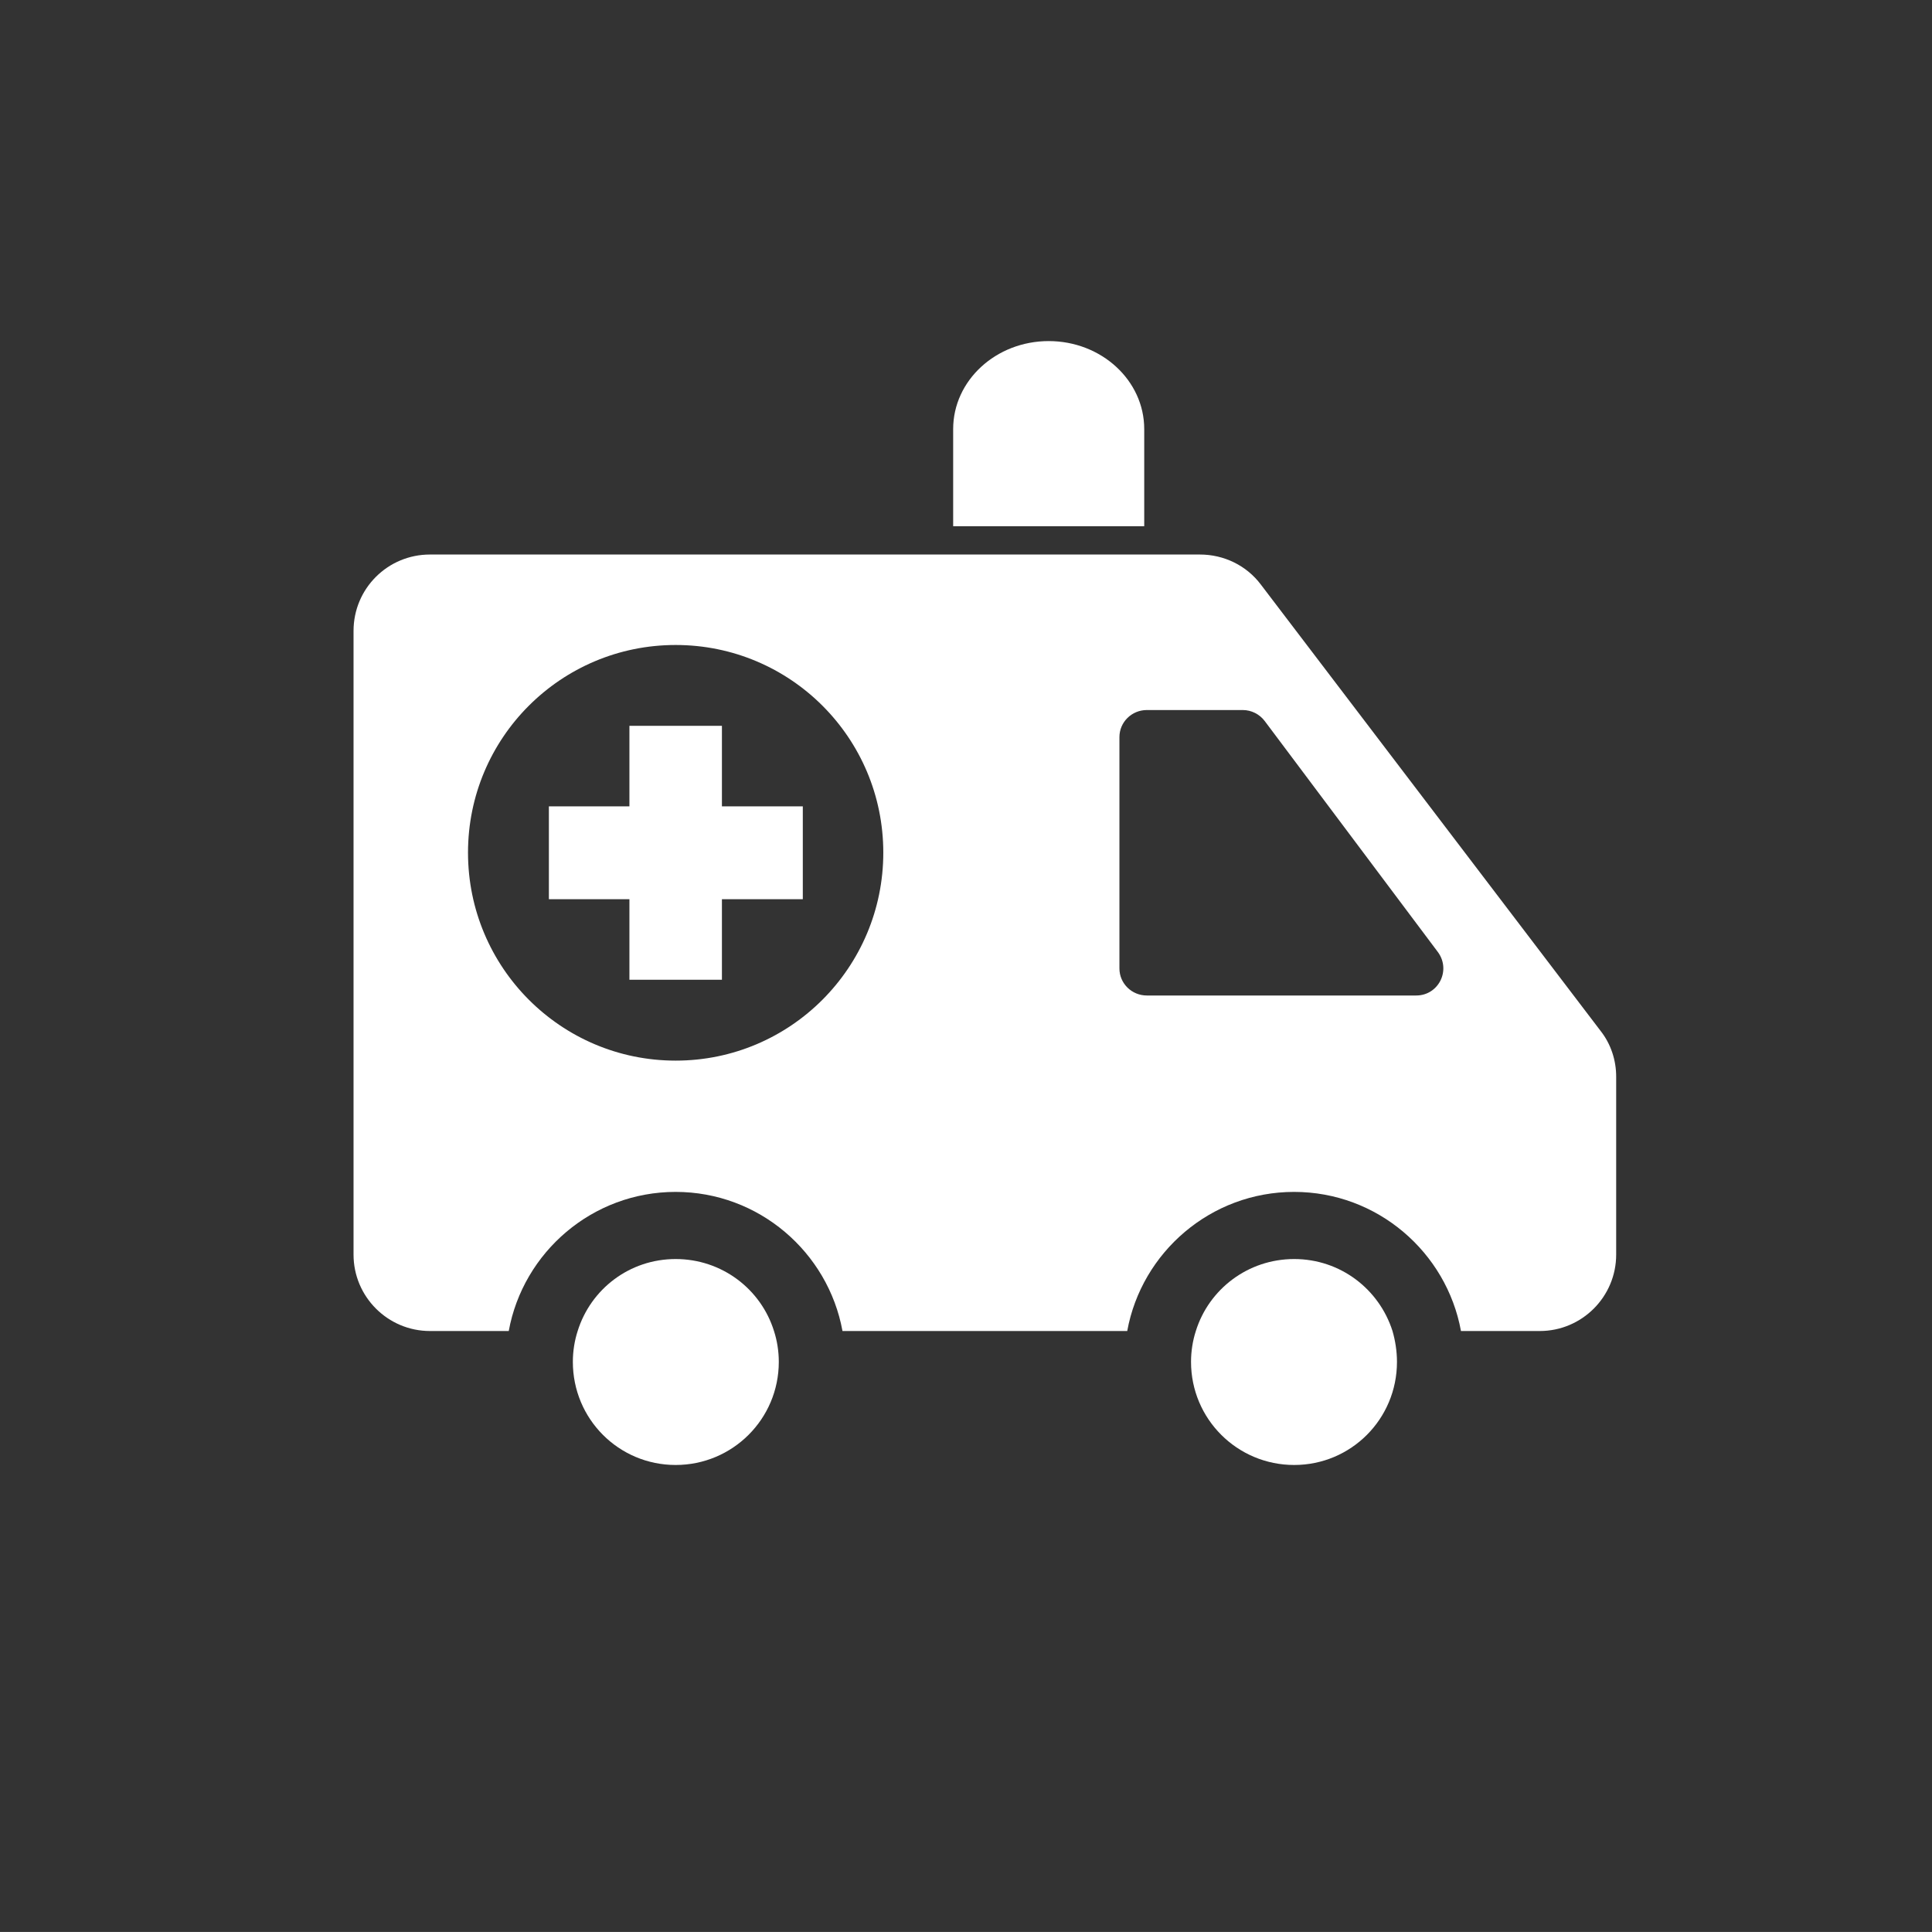
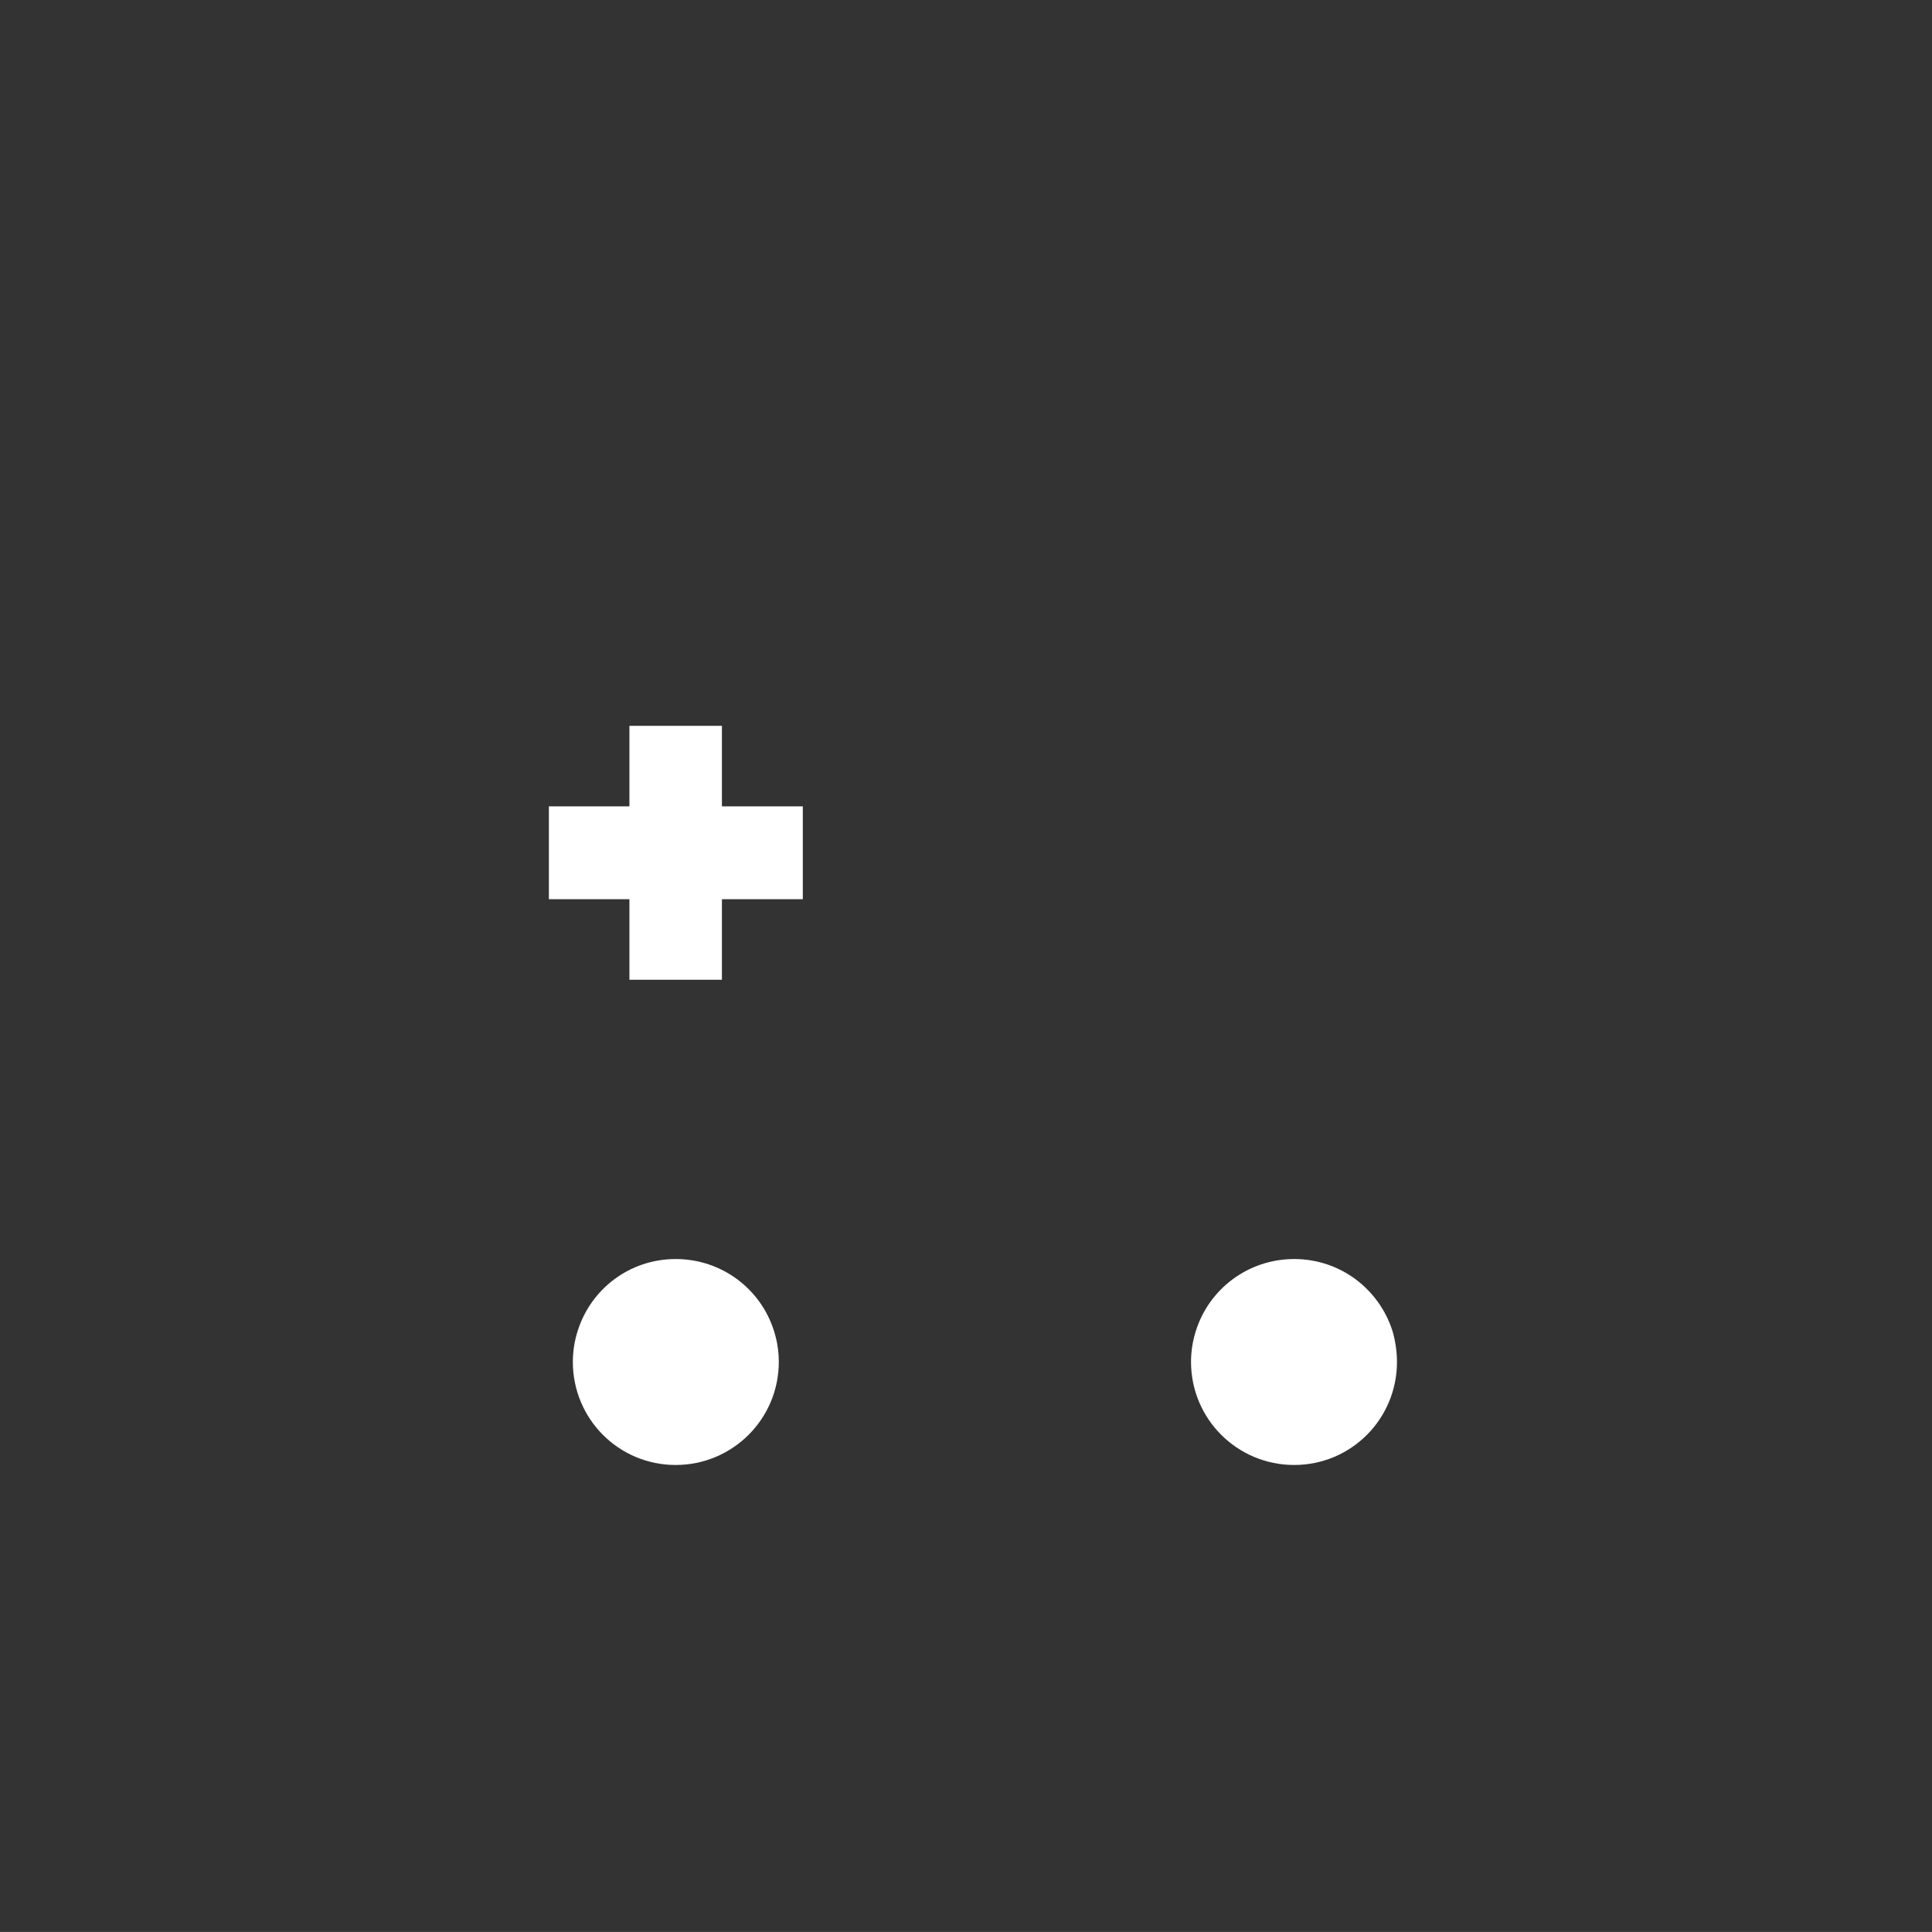
<svg xmlns="http://www.w3.org/2000/svg" version="1.1" id="Icon_x5F_KTransportwagen_x5F_gruen_x5F_Inhalt" x="0px" y="0px" viewBox="0 0 510.24 510.22" style="enable-background:new 0 0 510.24 510.22;" xml:space="preserve">
  <rect x="0" y="0" width="510.24" height="510.22" fill="#333333" stroke="none" />
  <style type="text/css">
	.st0{fill:#FFFFFF;}
</style>
-   <path class="st0" d="M422.7,272.24l-89.69-117.83c-3.8-5.07-9.77-7.96-16.11-7.96H113.55c-11.13,0-20.18,8.96-20.18,20.18v164.71  c0,11.13,9.05,20.18,20.18,20.18h20.81c3.8-20.82,22.08-36.74,44.07-36.74c21.99,0,40.27,15.93,44.07,36.74h75.2  c3.8-20.82,22.08-36.74,44.07-36.74s40.27,15.93,44.07,36.74h20.81c11.13,0,20.18-9.05,20.18-20.18v-46.88  C426.86,280.02,425.42,275.68,422.7,272.24z M178.44,280.11c-30.32,0-54.84-24.62-54.84-54.93s24.52-54.84,54.84-54.84  c30.32,0,54.84,24.53,54.84,54.84S208.76,280.11,178.44,280.11z M374.01,262.91h-71.13c-3.98,0-7.24-3.17-7.24-7.15v-61.09  c0-3.98,3.26-7.15,7.24-7.15h25.34c2.26,0,4.43,1.09,5.79,2.9l45.79,61.09C383.24,256.31,379.89,262.91,374.01,262.91z" />
  <path class="st0" d="M368.94,359.66c0,15.11-12.13,27.24-27.15,27.24c-15.02,0-27.24-12.13-27.24-27.24c0-2.81,0.45-5.61,1.27-8.14  c3.44-11.04,13.76-19.01,25.97-19.01c12.22,0,22.44,7.96,25.97,19.01C368.49,354.05,368.94,356.85,368.94,359.66z" />
  <g>
    <polygon class="st0" points="212.02,212.96 212.02,237.48 190.66,237.48 190.66,258.75 166.23,258.75 166.23,237.48 144.96,237.48    144.96,212.96 166.23,212.96 166.23,191.69 190.66,191.69 190.66,212.96  " />
  </g>
  <g>
    <path class="st0" d="M205.68,359.66c0,15.11-12.22,27.24-27.24,27.24c-15.02,0-27.15-12.13-27.15-27.24c0-2.81,0.45-5.61,1.27-8.14   c3.44-11.04,13.67-19.01,25.88-19.01c12.22,0,22.53,7.96,25.97,19.01C205.23,354.05,205.68,356.85,205.68,359.66z" />
  </g>
-   <path class="st0" d="M276.96,90.08c-13.93,0-25.23,10.41-25.23,23.24v25.65h50.46v-25.65C302.19,100.49,290.9,90.08,276.96,90.08z" />
</svg>